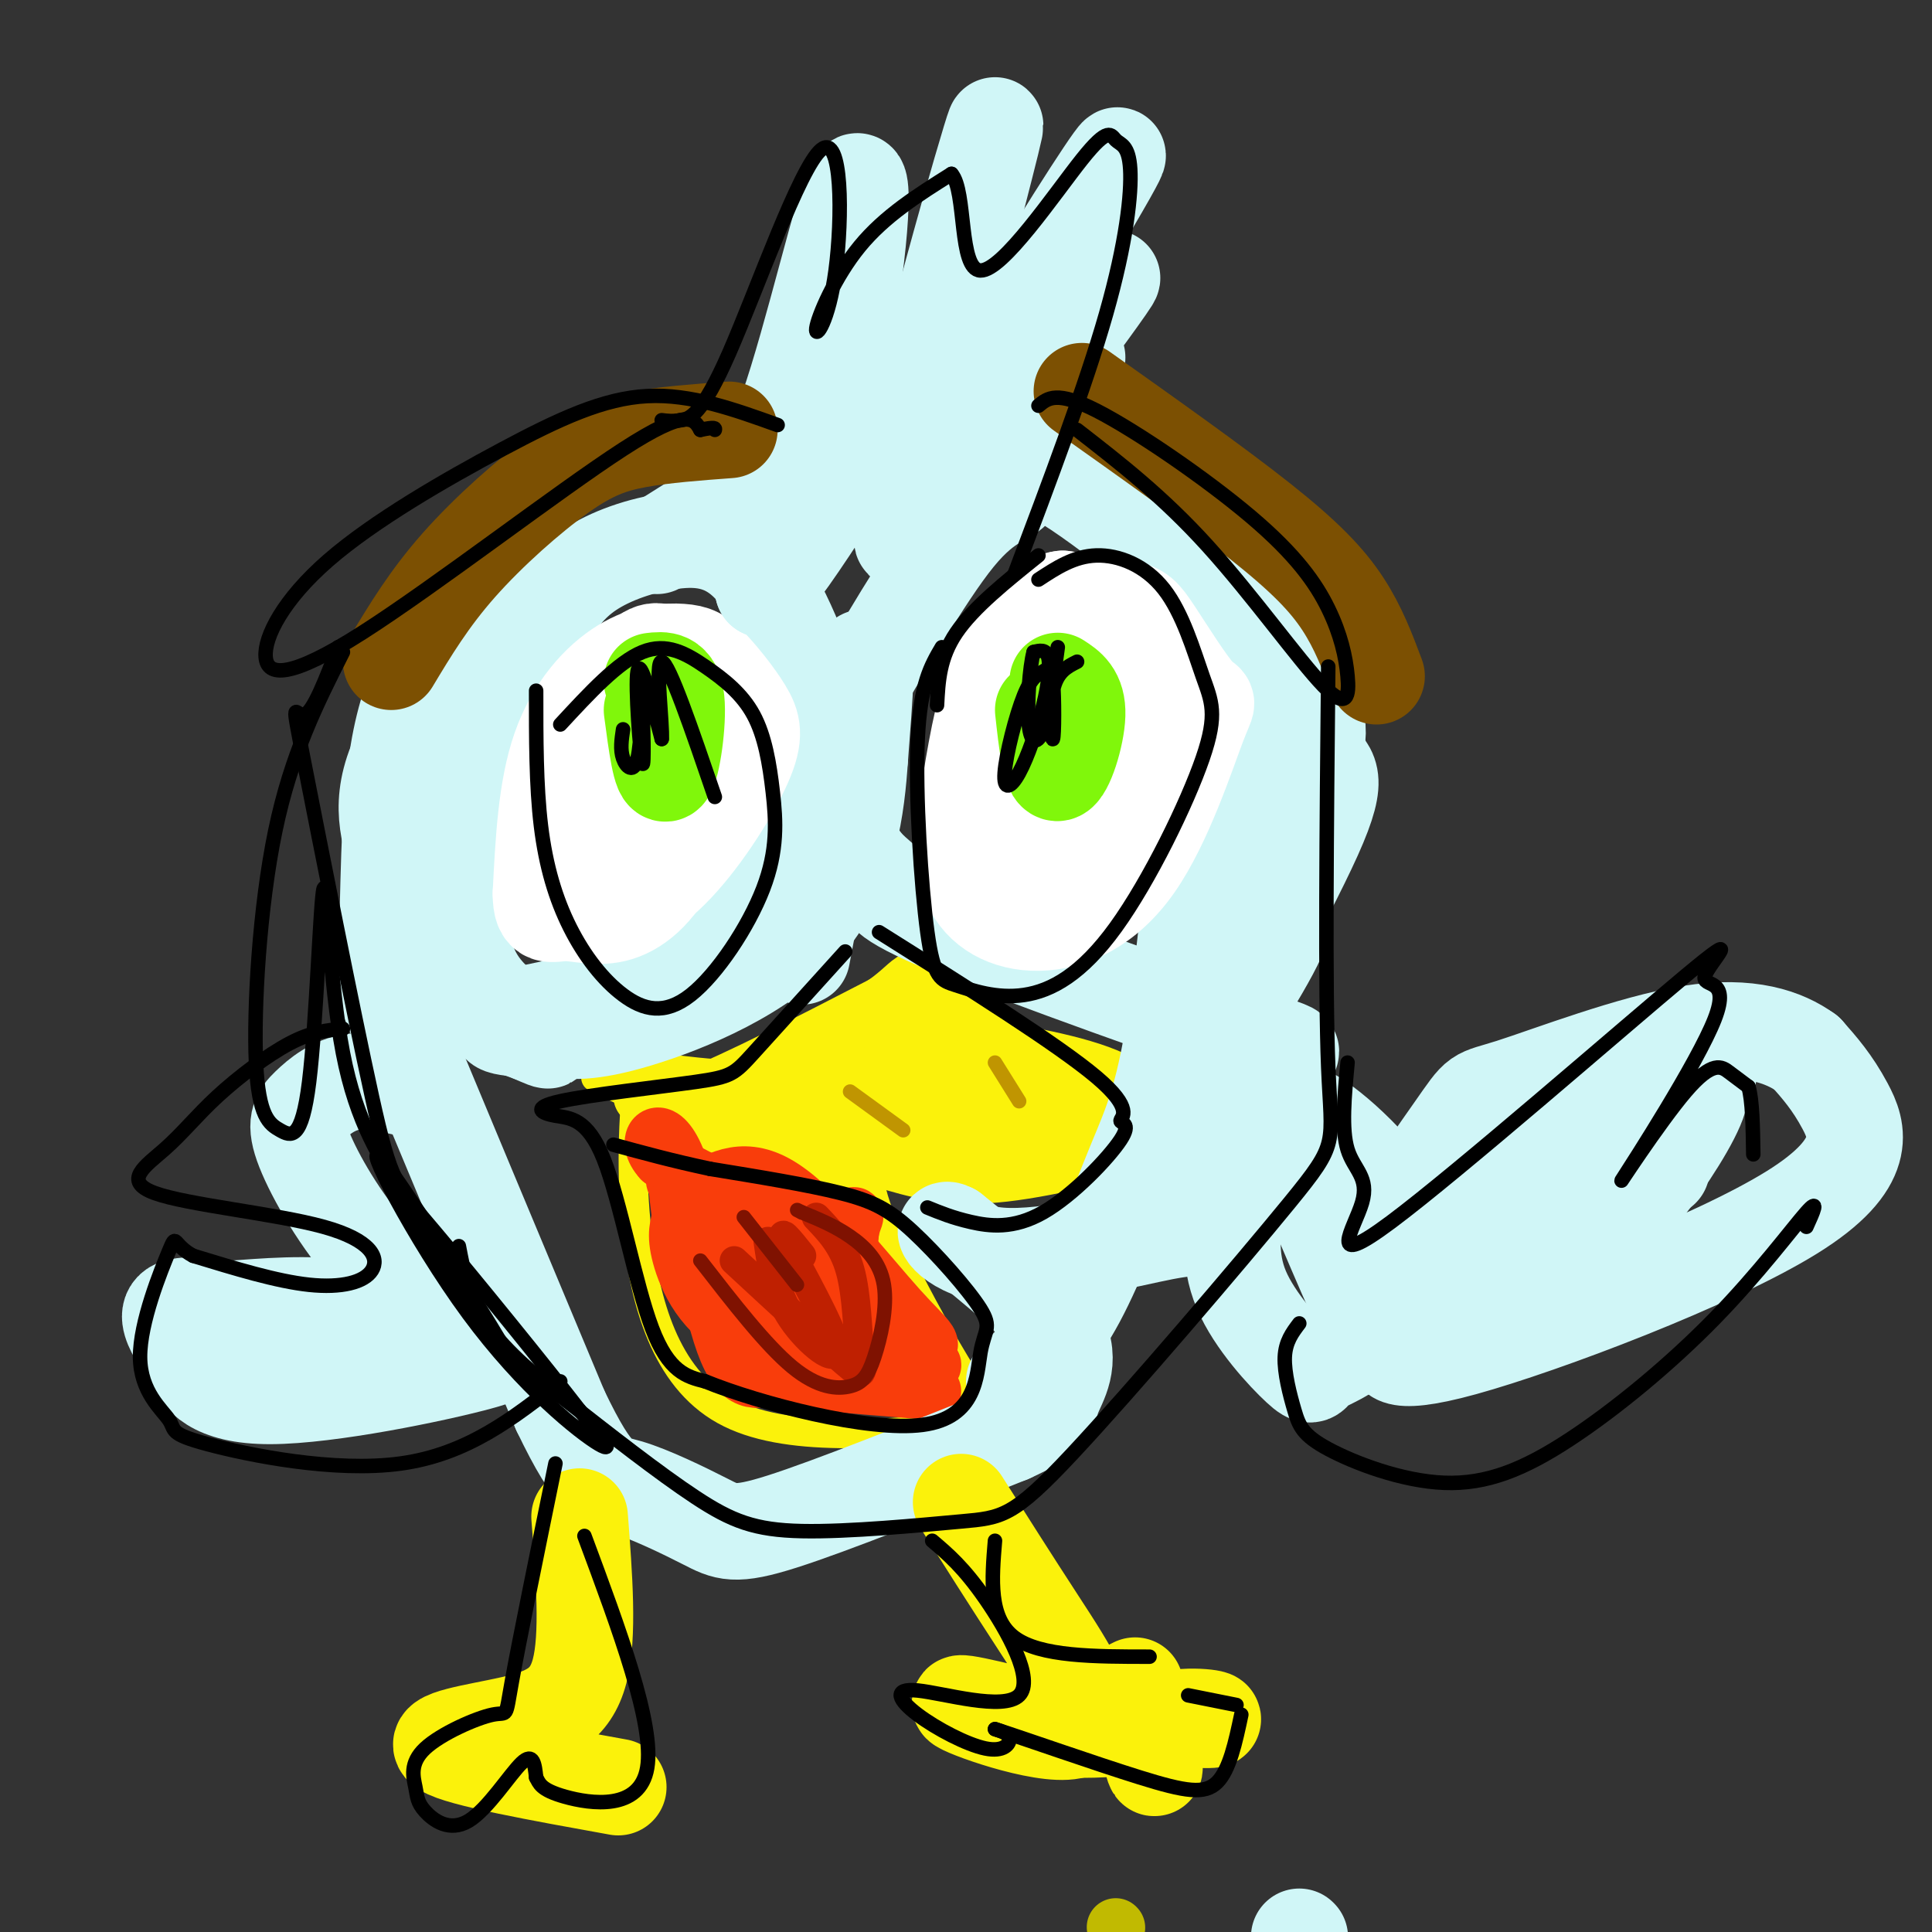
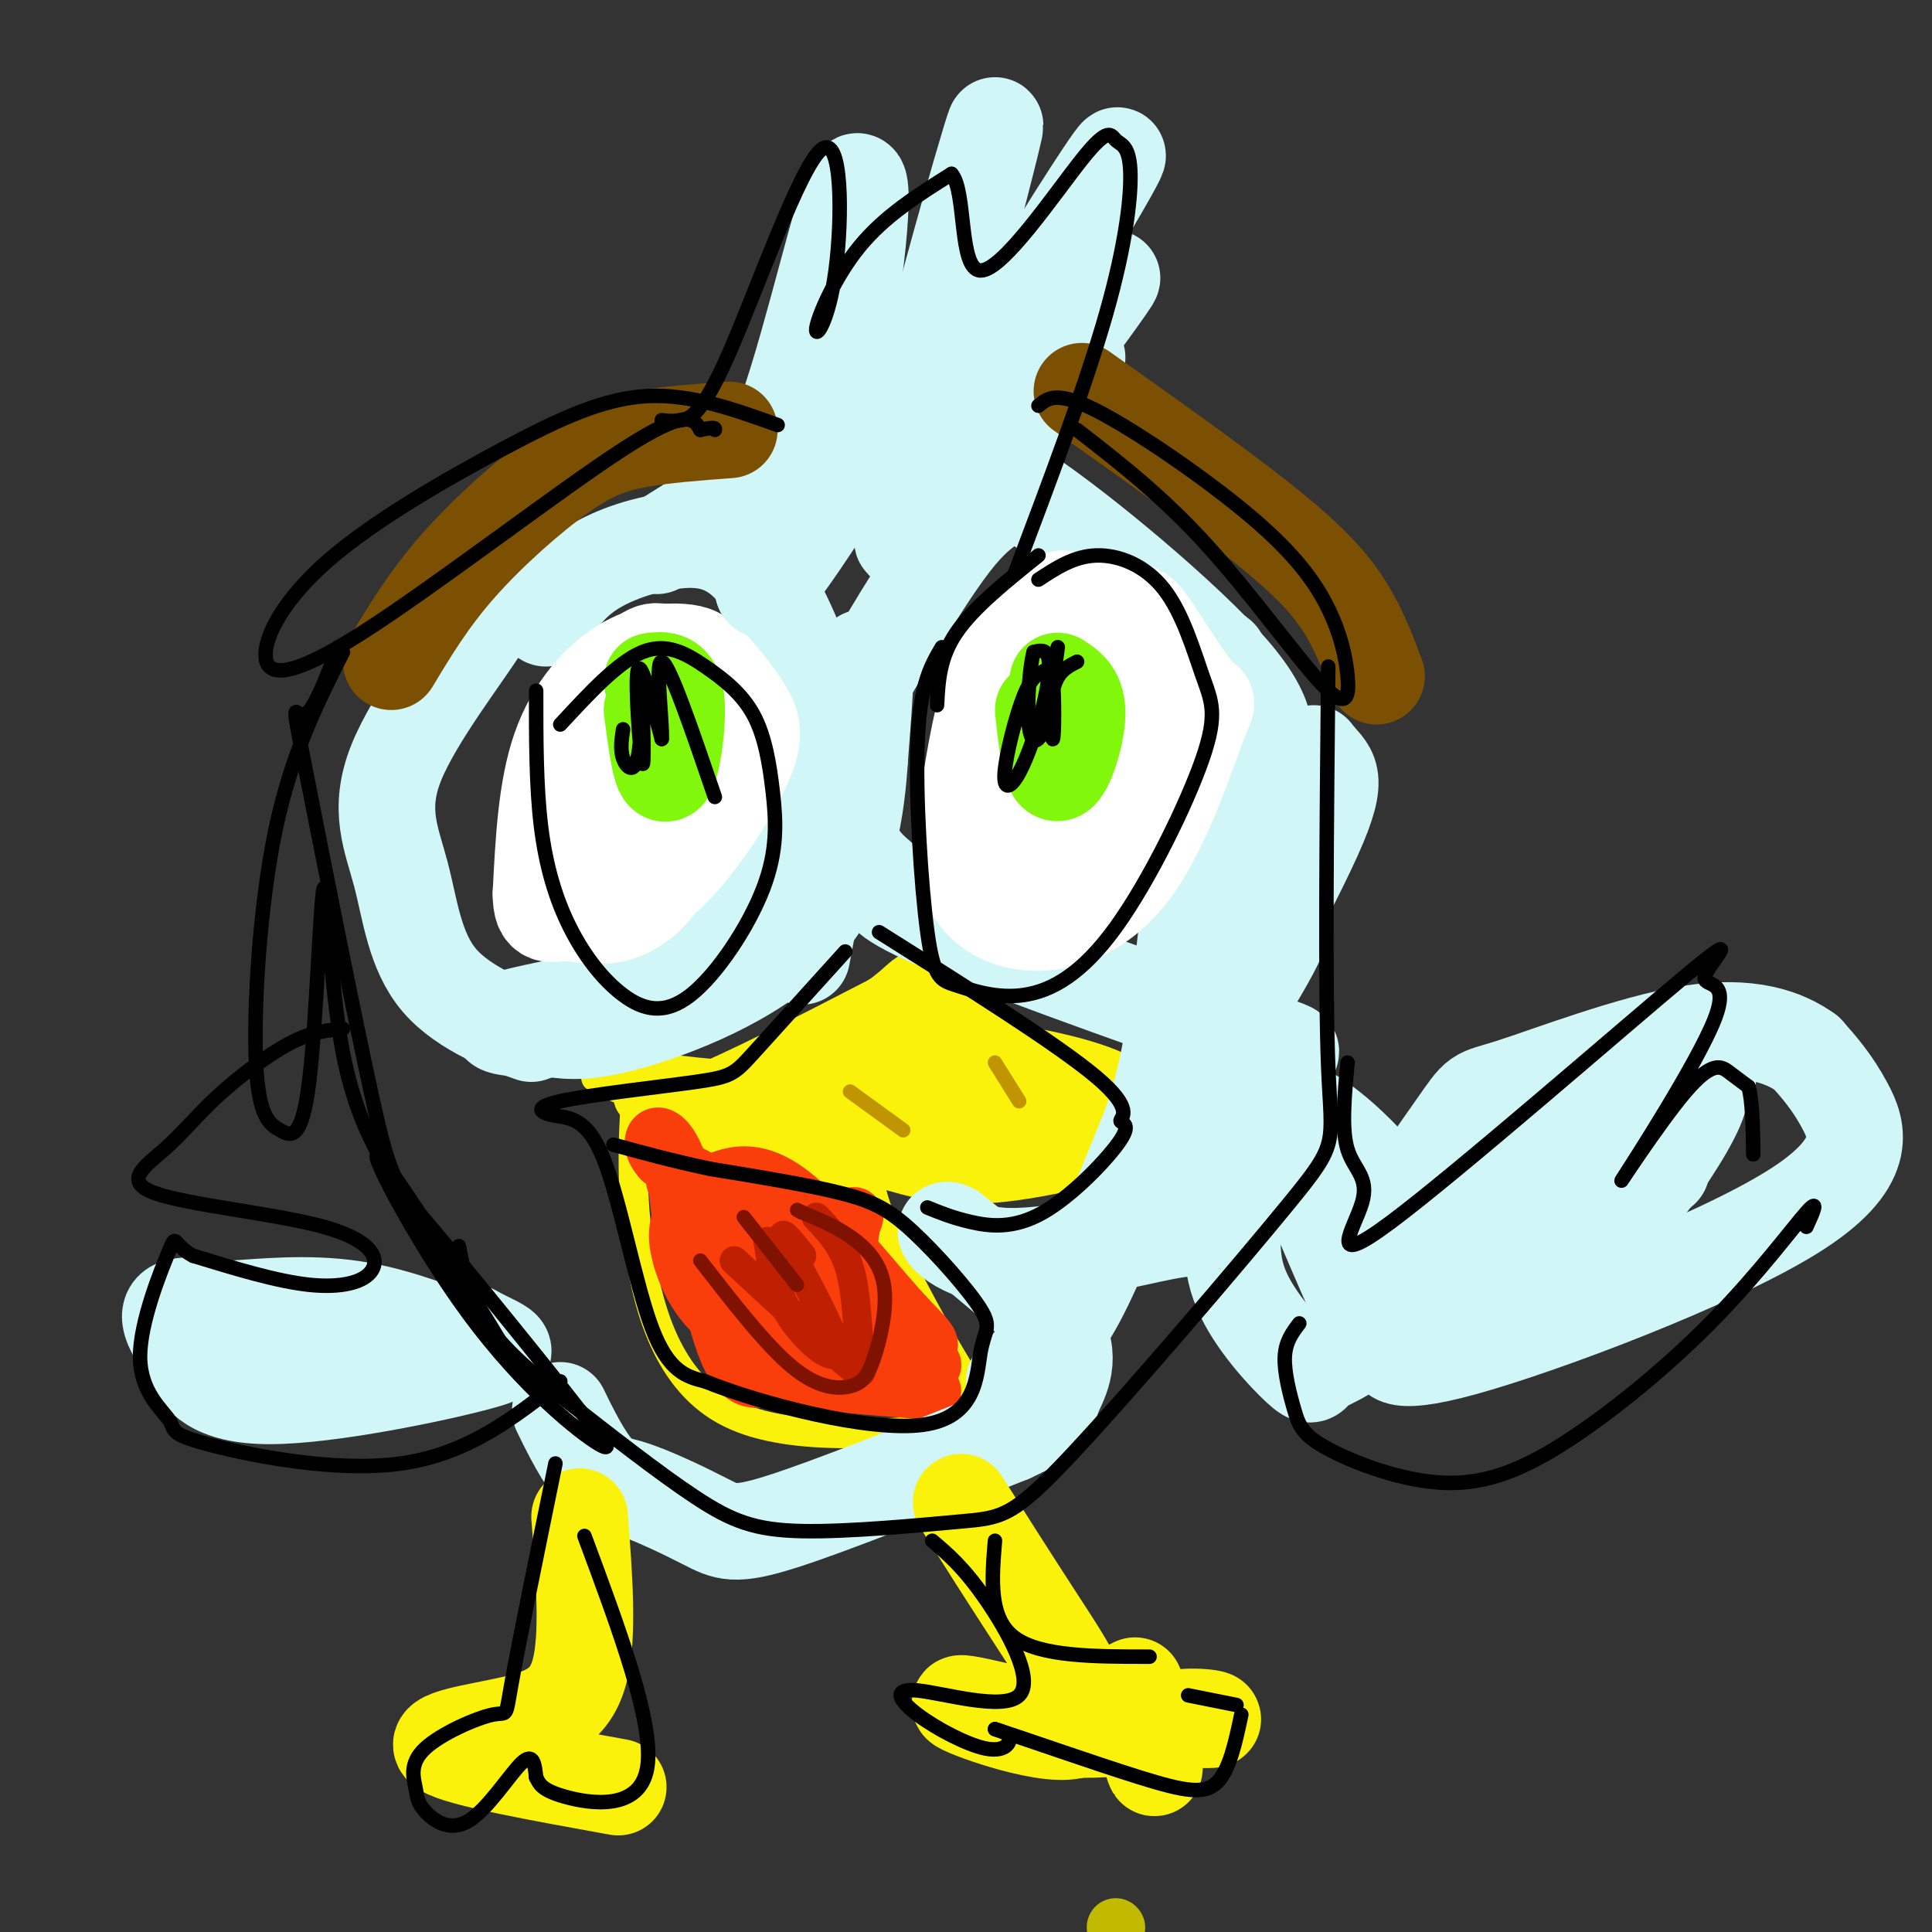
<svg xmlns="http://www.w3.org/2000/svg" viewBox="0 0 400 400" version="1.1">
  <rect x="0" y="0" width="400" height="400" fill="#333333" stroke="none" />
  <g fill="none" stroke="#FBF20B" stroke-width="6" stroke-linecap="round" stroke-linejoin="round">
    <path d="M186,203c-0.199,2.444 -0.398,4.889 0,7c0.398,2.111 1.394,3.889 9,10c7.606,6.111 21.823,16.554 29,21c7.177,4.446 7.313,2.893 10,2c2.687,-0.893 7.927,-1.126 0,-6c-7.927,-4.874 -29.019,-14.389 -38,-20c-8.981,-5.611 -5.852,-7.317 -4,-8c1.852,-0.683 2.426,-0.341 3,0" />
    <path d="M195,209c5.311,4.933 17.089,17.267 25,23c7.911,5.733 11.956,4.867 16,4" />
    <path d="M227,242c-14.911,2.143 -29.821,4.286 -50,0c-20.179,-4.286 -45.625,-15.000 -52,-18c-6.375,-3.000 6.321,1.714 17,2c10.679,0.286 19.339,-3.857 28,-8" />
    <path d="M170,218c11.885,-3.805 27.596,-9.318 22,-5c-5.596,4.318 -32.500,18.467 -34,19c-1.500,0.533 22.404,-12.549 32,-17c9.596,-4.451 4.885,-0.272 1,5c-3.885,5.272 -6.942,11.636 -10,18" />
    <path d="M181,238c-0.279,0.807 4.025,-6.176 8,-7c3.975,-0.824 7.622,4.511 17,7c9.378,2.489 24.486,2.132 16,0c-8.486,-2.132 -40.568,-6.038 -52,-7c-11.432,-0.962 -2.216,1.019 7,3" />
    <path d="M177,234c3.844,1.267 9.956,2.933 16,3c6.044,0.067 12.022,-1.467 18,-3" />
    <path d="M132,221c-0.800,10.844 -1.600,21.689 0,35c1.600,13.311 5.600,29.089 18,36c12.400,6.911 33.200,4.956 54,3" />
    <path d="M204,295c10.463,3.003 9.619,9.011 3,1c-6.619,-8.011 -19.013,-30.041 -24,-42c-4.987,-11.959 -2.568,-13.845 -1,-15c1.568,-1.155 2.284,-1.577 3,-2" />
    <path d="M185,237c-3.917,0.560 -15.208,2.958 -27,2c-11.792,-0.958 -24.083,-5.274 -16,-6c8.083,-0.726 36.542,2.137 65,5" />
  </g>
  <g fill="none" stroke="#FBF20B" stroke-width="12" stroke-linecap="round" stroke-linejoin="round">
    <path d="M211,228c-8.419,-2.962 -16.839,-5.923 -21,-7c-4.161,-1.077 -4.064,-0.268 -2,2c2.064,2.268 6.094,5.995 11,7c4.906,1.005 10.687,-0.713 5,-2c-5.687,-1.287 -22.844,-2.144 -40,-3" />
    <path d="M164,225c-6.833,-0.167 -3.917,0.917 -1,2" />
    <path d="M192,208c-7.833,6.667 -15.667,13.333 -25,16c-9.333,2.667 -20.167,1.333 -31,0" />
    <path d="M133,227c1.333,1.583 2.667,3.167 11,0c8.333,-3.167 23.667,-11.083 39,-19" />
    <path d="M183,208c7.226,-4.976 5.792,-7.917 13,-2c7.208,5.917 23.060,20.690 31,27c7.940,6.310 7.970,4.155 8,2" />
    <path d="M235,235c2.000,0.333 3.000,0.167 4,0" />
    <path d="M228,238c-20.333,1.417 -40.667,2.833 -53,2c-12.333,-0.833 -16.667,-3.917 -21,-7" />
    <path d="M204,217c11.378,2.044 22.756,4.089 29,8c6.244,3.911 7.356,9.689 7,12c-0.356,2.311 -2.178,1.156 -4,0" />
    <path d="M236,237c-6.267,1.467 -19.933,5.133 -30,6c-10.067,0.867 -16.533,-1.067 -23,-3" />
  </g>
  <g fill="none" stroke="#C1BA01" stroke-width="12" stroke-linecap="round" stroke-linejoin="round">
    <path d="M231,399c0.000,0.000 0.100,0.100 0.1,0.1" />
  </g>
  <g fill="none" stroke="#F93D0B" stroke-width="3" stroke-linecap="round" stroke-linejoin="round">
    <path d="M171,258c2.542,2.625 5.083,5.250 6,9c0.917,3.750 0.208,8.625 0,13c-0.208,4.375 0.083,8.250 -4,6c-4.083,-2.250 -12.542,-10.625 -21,-19" />
    <path d="M152,267c-3.845,-3.214 -2.958,-1.750 -2,-2c0.958,-0.250 1.988,-2.214 6,-4c4.012,-1.786 11.006,-3.393 18,-5" />
    <path d="M165,255c0.000,0.000 7.000,22.000 7,22" />
  </g>
  <g fill="none" stroke="#F93D0B" stroke-width="12" stroke-linecap="round" stroke-linejoin="round">
    <path d="M166,282c-2.458,-0.536 -4.917,-1.071 -8,-3c-3.083,-1.929 -6.792,-5.250 -10,-12c-3.208,-6.750 -5.917,-16.929 -7,-20c-1.083,-3.071 -0.542,0.964 0,5" />
    <path d="M141,252c-0.357,1.667 -1.250,3.333 0,8c1.250,4.667 4.643,12.333 13,16c8.357,3.667 21.679,3.333 35,3" />
    <path d="M189,279c5.952,0.155 3.333,-0.958 -3,-8c-6.333,-7.042 -16.381,-20.012 -24,-25c-7.619,-4.988 -12.810,-1.994 -18,1" />
    <path d="M144,247c-3.630,2.450 -3.705,8.076 0,14c3.705,5.924 11.189,12.144 16,16c4.811,3.856 6.949,5.346 13,6c6.051,0.654 16.015,0.473 19,0c2.985,-0.473 -1.007,-1.236 -5,-2" />
    <path d="M187,281c-9.691,-7.670 -31.417,-25.845 -41,-33c-9.583,-7.155 -7.022,-3.289 0,4c7.022,7.289 18.506,18.001 24,22c5.494,3.999 4.998,1.285 5,-3c0.002,-4.285 0.501,-10.143 1,-16" />
    <path d="M176,255c0.619,-3.298 1.667,-3.542 0,-3c-1.667,0.542 -6.048,1.869 -13,0c-6.952,-1.869 -16.476,-6.935 -26,-12" />
    <path d="M137,240c-3.818,-4.051 -0.364,-8.179 3,0c3.364,8.179 6.636,28.663 10,38c3.364,9.337 6.818,7.525 10,7c3.182,-0.525 6.091,0.238 9,1" />
    <path d="M169,286c5.500,0.500 14.750,1.250 24,2" />
  </g>
  <g fill="none" stroke="#BF2001" stroke-width="6" stroke-linecap="round" stroke-linejoin="round">
    <path d="M169,252c2.780,2.911 5.560,5.821 7,11c1.440,5.179 1.542,12.625 2,17c0.458,4.375 1.274,5.679 -3,2c-4.274,-3.679 -13.637,-12.339 -23,-21" />
    <path d="M166,260c-2.637,-3.304 -5.274,-6.607 -3,-2c2.274,4.607 9.458,17.125 10,21c0.542,3.875 -5.560,-0.893 -9,-6c-3.440,-5.107 -4.220,-10.554 -5,-16" />
  </g>
  <g fill="none" stroke="#7F1201" stroke-width="3" stroke-linecap="round" stroke-linejoin="round">
    <path d="M145,261c6.796,8.766 13.592,17.532 19,22c5.408,4.468 9.427,4.639 12,4c2.573,-0.639 3.700,-2.089 5,-6c1.300,-3.911 2.773,-10.284 2,-15c-0.773,-4.716 -3.792,-7.776 -7,-10c-3.208,-2.224 -6.604,-3.612 -10,-5" />
    <path d="M166,251c-1.667,-0.833 -0.833,-0.417 0,0" />
    <path d="M154,252c0.000,0.000 11.000,14.000 11,14" />
  </g>
  <g fill="none" stroke="#C09501" stroke-width="3" stroke-linecap="round" stroke-linejoin="round">
    <path d="M206,220c0.000,0.000 5.000,8.000 5,8" />
    <path d="M176,226c0.000,0.000 11.000,8.000 11,8" />
  </g>
  <g fill="none" stroke="#D0F6F7" stroke-width="20" stroke-linecap="round" stroke-linejoin="round">
    <path d="M166,198c5.000,-26.583 10.000,-53.167 12,-60c2.000,-6.833 1.000,6.083 0,19" />
    <path d="M178,157c-0.619,9.464 -2.167,23.625 -11,34c-8.833,10.375 -24.952,16.964 -35,20c-10.048,3.036 -14.024,2.518 -18,2" />
    <path d="M114,213c-6.561,0.185 -13.965,-0.352 -9,-2c4.965,-1.648 22.298,-4.405 33,-8c10.702,-3.595 14.772,-8.027 19,-14c4.228,-5.973 8.614,-13.486 13,-21" />
    <path d="M170,168c2.573,-5.862 2.504,-10.018 0,-19c-2.504,-8.982 -7.444,-22.789 -13,-30c-5.556,-7.211 -11.726,-7.826 -18,-7c-6.274,0.826 -12.650,3.093 -17,6c-4.350,2.907 -6.675,6.453 -9,10" />
-     <path d="M113,128c-4.112,4.946 -9.893,12.311 -13,21c-3.107,8.689 -3.540,18.701 -4,27c-0.460,8.299 -0.948,14.884 0,20c0.948,5.116 3.332,8.762 7,12c3.668,3.238 8.619,6.068 10,7c1.381,0.932 -0.810,-0.034 -3,-1" />
    <path d="M110,214c-4.379,-1.562 -13.825,-4.968 -19,-11c-5.175,-6.032 -6.078,-14.689 -8,-22c-1.922,-7.311 -4.864,-13.276 -1,-23c3.864,-9.724 14.532,-23.207 18,-29c3.468,-5.793 -0.266,-3.897 -4,-2" />
-     <path d="M96,127c-3.439,2.992 -10.035,11.472 -13,26c-2.965,14.528 -2.298,35.104 -3,43c-0.702,7.896 -2.772,3.113 3,17c5.772,13.887 19.386,46.443 33,79" />
    <path d="M116,292c7.411,15.478 9.440,14.675 14,16c4.560,1.325 11.651,4.780 16,7c4.349,2.220 5.957,3.206 16,0c10.043,-3.206 28.522,-10.603 47,-18" />
    <path d="M209,297c8.988,-4.071 7.958,-5.250 9,-8c1.042,-2.750 4.155,-7.071 1,-13c-3.155,-5.929 -12.577,-13.464 -22,-21" />
    <path d="M197,255c-3.126,-1.801 0.059,4.198 10,5c9.941,0.802 26.638,-3.592 34,-5c7.362,-1.408 5.389,0.169 7,-5c1.611,-5.169 6.805,-17.085 12,-29" />
    <path d="M260,221c5.473,-4.583 13.155,-1.540 0,-6c-13.155,-4.460 -47.147,-16.425 -63,-23c-15.853,-6.575 -13.568,-7.762 -14,-9c-0.432,-1.238 -3.580,-2.528 -6,-7c-2.420,-4.472 -4.113,-12.127 -5,-17c-0.887,-4.873 -0.968,-6.964 0,-9c0.968,-2.036 2.984,-4.018 5,-6" />
-     <path d="M177,144c4.803,-7.949 14.312,-24.821 21,-33c6.688,-8.179 10.556,-7.667 12,-10c1.444,-2.333 0.466,-7.513 11,-1c10.534,6.513 32.581,24.718 43,36c10.419,11.282 9.209,15.641 8,20" />
+     <path d="M177,144c4.803,-7.949 14.312,-24.821 21,-33c6.688,-8.179 10.556,-7.667 12,-10c10.534,6.513 32.581,24.718 43,36c10.419,11.282 9.209,15.641 8,20" />
    <path d="M272,156c2.853,3.911 5.987,3.687 0,17c-5.987,13.313 -21.093,40.161 -23,45c-1.907,4.839 9.386,-12.332 14,-21c4.614,-8.668 2.550,-8.834 2,-13c-0.550,-4.166 0.414,-12.333 -1,-19c-1.414,-6.667 -5.207,-11.833 -9,-17" />
    <path d="M255,148c-1.979,-7.774 -2.428,-18.707 -4,-7c-1.572,11.707 -4.267,46.056 -7,66c-2.733,19.944 -5.505,25.485 -9,34c-3.495,8.515 -7.713,20.004 -12,28c-4.287,7.996 -8.644,12.498 -13,17" />
    <path d="M261,235c1.861,-0.707 3.722,-1.414 8,7c4.278,8.414 10.972,25.948 15,33c4.028,7.052 5.389,3.622 5,4c-0.389,0.378 -2.527,4.565 14,0c16.527,-4.565 51.719,-17.883 68,-28c16.281,-10.117 13.652,-17.033 11,-22c-2.652,-4.967 -5.326,-7.983 -8,-11" />
    <path d="M374,218c-4.522,-3.270 -11.828,-5.945 -24,-4c-12.172,1.945 -29.212,8.510 -37,11c-7.788,2.490 -6.325,0.905 -12,9c-5.675,8.095 -18.490,25.872 -10,24c8.490,-1.872 38.283,-23.392 52,-32c13.717,-8.608 11.359,-4.304 9,0" />
    <path d="M352,226c-0.136,3.167 -4.974,11.086 -10,18c-5.026,6.914 -10.238,12.823 -19,19c-8.762,6.177 -21.075,12.622 -26,14c-4.925,1.378 -2.463,-2.311 0,-6" />
    <path d="M344,242c-10.115,7.809 -20.230,15.617 -26,21c-5.770,5.383 -7.196,8.340 -13,3c-5.804,-5.340 -15.986,-18.976 -24,-27c-8.014,-8.024 -13.861,-10.435 -12,-8c1.861,2.435 11.431,9.718 21,17" />
    <path d="M290,248c5.735,3.902 9.574,5.158 8,10c-1.574,4.842 -8.560,13.270 -14,18c-5.440,4.730 -9.334,5.763 -11,7c-1.666,1.237 -1.102,2.679 -4,0c-2.898,-2.679 -9.256,-9.480 -12,-16c-2.744,-6.520 -1.872,-12.760 -1,-19" />
-     <path d="M87,226c-5.006,-1.289 -10.013,-2.577 -14,-2c-3.987,0.577 -6.955,3.021 -9,5c-2.045,1.979 -3.166,3.494 -1,9c2.166,5.506 7.619,15.002 14,22c6.381,6.998 13.691,11.499 21,16" />
    <path d="M98,276c5.834,3.310 9.918,3.587 1,6c-8.918,2.413 -30.840,6.964 -43,7c-12.160,0.036 -14.558,-4.444 -16,-7c-1.442,-2.556 -1.927,-3.188 -3,-5c-1.073,-1.812 -2.735,-4.803 -1,-6c1.735,-1.197 6.868,-0.598 12,0" />
    <path d="M48,271c6.178,-0.400 15.622,-1.400 25,0c9.378,1.400 18.689,5.200 28,9" />
-     <path d="M269,401c0.000,0.000 0.100,0.100 0.1,0.1" />
  </g>
  <g fill="none" stroke="#FFFFFF" stroke-width="20" stroke-linecap="round" stroke-linejoin="round">
    <path d="M217,130c-3.625,1.226 -7.249,2.452 -10,8c-2.751,5.548 -4.628,15.420 -6,24c-1.372,8.580 -2.237,15.870 0,21c2.237,5.130 7.578,8.101 14,8c6.422,-0.101 13.926,-3.273 20,-12c6.074,-8.727 10.719,-23.010 13,-29c2.281,-5.990 2.199,-3.688 0,-6c-2.199,-2.312 -6.515,-9.238 -9,-13c-2.485,-3.762 -3.139,-4.361 -6,-5c-2.861,-0.639 -7.931,-1.320 -13,-2" />
    <path d="M220,124c-3.650,0.445 -6.277,2.557 -9,14c-2.723,11.443 -5.544,32.219 -4,41c1.544,8.781 7.454,5.569 11,4c3.546,-1.569 4.729,-1.494 8,-7c3.271,-5.506 8.630,-16.593 10,-24c1.370,-7.407 -1.248,-11.134 -3,-13c-1.752,-1.866 -2.637,-1.870 -5,-1c-2.363,0.870 -6.205,2.614 -10,6c-3.795,3.386 -7.543,8.413 -10,15c-2.457,6.587 -3.623,14.735 -2,19c1.623,4.265 6.035,4.647 11,0c4.965,-4.647 10.482,-14.324 16,-24" />
    <path d="M233,154c2.667,-4.000 1.333,-2.000 0,0" />
    <path d="M133,143c-3.596,16.257 -7.193,32.515 -6,39c1.193,6.485 7.175,3.198 13,-3c5.825,-6.198 11.493,-15.306 14,-21c2.507,-5.694 1.853,-7.972 0,-11c-1.853,-3.028 -4.905,-6.806 -7,-9c-2.095,-2.194 -3.232,-2.805 -6,-3c-2.768,-0.195 -7.168,0.024 -12,3c-4.832,2.976 -10.095,8.707 -13,17c-2.905,8.293 -3.453,19.146 -4,30" />
    <path d="M112,185c0.016,5.438 2.056,4.032 5,4c2.944,-0.032 6.791,1.308 11,0c4.209,-1.308 8.780,-5.266 12,-13c3.220,-7.734 5.088,-19.245 5,-26c-0.088,-6.755 -2.131,-8.755 -4,-11c-1.869,-2.245 -3.563,-4.736 -6,-4c-2.437,0.736 -5.618,4.698 -8,10c-2.382,5.302 -3.966,11.943 -3,18c0.966,6.057 4.483,11.528 8,17" />
  </g>
  <g fill="none" stroke="#D0F6F7" stroke-width="20" stroke-linecap="round" stroke-linejoin="round">
    <path d="M136,113c4.332,-2.742 8.663,-5.483 13,-8c4.337,-2.517 8.678,-4.809 14,-20c5.322,-15.191 11.625,-43.282 14,-47c2.375,-3.718 0.821,16.938 -3,35c-3.821,18.062 -9.911,33.531 -16,49" />
    <path d="M158,122c4.223,-2.598 22.781,-33.594 31,-46c8.219,-12.406 6.100,-6.222 9,-18c2.900,-11.778 10.819,-41.517 7,-29c-3.819,12.517 -19.377,67.291 -19,78c0.377,10.709 16.688,-22.645 33,-56" />
    <path d="M219,51c9.924,-16.038 18.234,-28.135 7,-9c-11.234,19.135 -42.011,69.500 -39,70c3.011,0.500 39.811,-48.865 43,-54c3.189,-5.135 -27.232,33.962 -34,44c-6.768,10.038 10.116,-8.981 27,-28" />
  </g>
  <g fill="none" stroke="#80F70B" stroke-width="20" stroke-linecap="round" stroke-linejoin="round">
    <path d="M216,147c0.733,6.667 1.467,13.333 3,13c1.533,-0.333 3.867,-7.667 4,-12c0.133,-4.333 -1.933,-5.667 -4,-7" />
    <path d="M135,147c0.933,7.067 1.867,14.133 3,13c1.133,-1.133 2.467,-10.467 2,-15c-0.467,-4.533 -2.733,-4.267 -5,-4" />
  </g>
  <g fill="none" stroke="#7C5002" stroke-width="20" stroke-linecap="round" stroke-linejoin="round">
    <path d="M224,81c13.889,9.844 27.778,19.689 37,27c9.222,7.311 13.778,12.089 17,17c3.222,4.911 5.111,9.956 7,15" />
    <path d="M151,89c-6.762,0.500 -13.524,1.000 -19,2c-5.476,1.000 -9.667,2.500 -16,7c-6.333,4.500 -14.810,12.000 -21,19c-6.190,7.000 -10.095,13.500 -14,20" />
  </g>
  <g fill="none" stroke="#FBF20B" stroke-width="20" stroke-linecap="round" stroke-linejoin="round">
    <path d="M199,311c5.006,7.899 10.012,15.798 16,25c5.988,9.202 12.958,19.708 8,22c-4.958,2.292 -21.845,-3.631 -24,-5c-2.155,-1.369 10.423,1.815 23,5" />
    <path d="M222,358c6.209,0.432 10.233,-0.986 13,1c2.767,1.986 4.278,7.378 4,7c-0.278,-0.378 -2.344,-6.525 1,-9c3.344,-2.475 12.098,-1.279 11,-1c-1.098,0.279 -12.049,-0.361 -23,-1" />
    <path d="M228,355c-2.667,-1.167 2.167,-3.583 7,-6" />
    <path d="M120,314c0.952,12.381 1.905,24.762 0,32c-1.905,7.238 -6.667,9.333 -14,11c-7.333,1.667 -17.238,2.905 -14,5c3.238,2.095 19.619,5.048 36,8" />
  </g>
  <g fill="none" stroke="#000000" stroke-width="3" stroke-linecap="round" stroke-linejoin="round">
    <path d="M137,87c1.099,0.142 2.197,0.284 4,0c1.803,-0.284 4.310,-0.993 10,-14c5.690,-13.007 14.563,-38.311 19,-42c4.437,-3.689 4.437,14.238 3,25c-1.437,10.762 -4.310,14.359 -4,12c0.310,-2.359 3.803,-10.674 9,-17c5.197,-6.326 12.099,-10.663 19,-15" />
    <path d="M197,36c3.123,3.536 1.431,19.876 6,20c4.569,0.124 15.398,-15.970 21,-23c5.602,-7.030 5.976,-4.998 7,-4c1.024,0.998 2.699,0.961 3,6c0.301,5.039 -0.771,15.154 -5,30c-4.229,14.846 -11.614,34.423 -19,54" />
    <path d="M215,84c1.901,-1.588 3.801,-3.176 12,1c8.199,4.176 22.696,14.115 32,22c9.304,7.885 13.416,13.715 16,19c2.584,5.285 3.641,10.025 4,14c0.359,3.975 0.020,7.186 -5,2c-5.020,-5.186 -14.720,-18.767 -24,-29c-9.280,-10.233 -18.140,-17.116 -27,-24" />
    <path d="M161,88c-8.986,-3.236 -17.973,-6.472 -27,-6c-9.027,0.472 -18.095,4.651 -30,11c-11.905,6.349 -26.646,14.867 -36,23c-9.354,8.133 -13.322,15.881 -13,20c0.322,4.119 4.933,4.609 20,-5c15.067,-9.609 40.591,-29.317 54,-38c13.409,-8.683 14.705,-6.342 16,-4" />
    <path d="M145,89c3.167,-0.667 3.083,-0.333 3,0" />
    <path d="M71,135c-5.355,10.605 -10.711,21.210 -14,37c-3.289,15.790 -4.512,36.764 -4,48c0.512,11.236 2.759,12.735 5,14c2.241,1.265 4.477,2.298 6,-10c1.523,-12.298 2.333,-37.926 3,-40c0.667,-2.074 1.191,19.408 4,34c2.809,14.592 7.905,22.296 13,30" />
    <path d="M84,248c8.806,15.289 24.321,38.511 22,34c-2.321,-4.511 -22.478,-36.756 -27,-42c-4.522,-5.244 6.590,16.511 18,32c11.410,15.489 23.117,24.711 27,27c3.883,2.289 -0.059,-2.356 -4,-7" />
    <path d="M120,292c-6.846,-8.854 -21.962,-27.488 -30,-37c-8.038,-9.512 -9.000,-9.900 -13,-28c-4.000,-18.100 -11.038,-53.912 -14,-69c-2.962,-15.088 -1.846,-9.454 0,-10c1.846,-0.546 4.423,-7.273 7,-14" />
    <path d="M71,213c-3.199,0.293 -6.398,0.587 -11,3c-4.602,2.413 -10.608,6.946 -15,11c-4.392,4.054 -7.169,7.630 -11,11c-3.831,3.370 -8.717,6.533 -2,9c6.717,2.467 25.038,4.239 35,7c9.962,2.761 11.567,6.513 10,9c-1.567,2.487 -6.305,3.711 -13,3c-6.695,-0.711 -15.348,-3.355 -24,-6" />
    <path d="M40,260c-4.380,-2.292 -3.331,-5.021 -5,-1c-1.669,4.021 -6.058,14.793 -6,22c0.058,7.207 4.562,10.849 6,13c1.438,2.151 -0.190,2.810 8,5c8.190,2.190 26.197,5.911 40,4c13.803,-1.911 23.401,-9.456 33,-17" />
    <path d="M279,220c-0.650,6.899 -1.299,13.797 0,18c1.299,4.203 4.547,5.710 3,11c-1.547,5.290 -7.888,14.364 6,4c13.888,-10.364 48.005,-40.167 61,-51c12.995,-10.833 4.867,-2.698 4,0c-0.867,2.698 5.527,-0.042 2,9c-3.527,9.042 -16.976,29.867 -19,33c-2.024,3.133 7.378,-11.426 13,-18c5.622,-6.574 7.463,-5.164 9,-4c1.537,1.164 2.768,2.082 4,3" />
    <path d="M362,225c0.833,2.833 0.917,8.417 1,14" />
    <path d="M374,254c1.404,-3.086 2.808,-6.172 0,-3c-2.808,3.172 -9.829,12.602 -19,22c-9.171,9.398 -20.491,18.763 -30,25c-9.509,6.237 -17.205,9.345 -26,9c-8.795,-0.345 -18.687,-4.144 -24,-7c-5.313,-2.856 -6.046,-4.769 -7,-8c-0.954,-3.231 -2.130,-7.780 -2,-11c0.130,-3.220 1.565,-5.110 3,-7" />
    <path d="M275,138c-0.335,33.379 -0.670,66.758 0,83c0.670,16.242 2.345,15.347 -8,28c-10.345,12.653 -32.708,38.855 -45,52c-12.292,13.145 -14.511,13.235 -23,14c-8.489,0.765 -23.247,2.206 -33,2c-9.753,-0.206 -14.501,-2.059 -22,-7c-7.499,-4.941 -17.750,-12.971 -28,-21" />
    <path d="M116,289c-7.689,-6.156 -12.911,-11.044 -16,-16c-3.089,-4.956 -4.044,-9.978 -5,-15" />
    <path d="M175,197c-7.496,8.294 -14.991,16.588 -19,21c-4.009,4.412 -4.531,4.942 -12,6c-7.469,1.058 -21.885,2.643 -28,4c-6.115,1.357 -3.928,2.488 -1,3c2.928,0.512 6.596,0.407 10,9c3.404,8.593 6.544,25.884 10,35c3.456,9.116 7.228,10.058 11,11" />
    <path d="M146,286c11.216,4.566 33.755,10.480 45,9c11.245,-1.480 11.195,-10.355 12,-15c0.805,-4.645 2.463,-5.059 0,-9c-2.463,-3.941 -9.048,-11.407 -14,-16c-4.952,-4.593 -8.272,-6.312 -15,-8c-6.728,-1.688 -16.864,-3.344 -27,-5" />
    <path d="M147,242c-7.833,-1.667 -13.917,-3.333 -20,-5" />
    <path d="M182,193c18.555,11.665 37.109,23.331 45,30c7.891,6.669 5.117,8.342 5,9c-0.117,0.658 2.422,0.300 0,4c-2.422,3.700 -9.806,11.458 -16,15c-6.194,3.542 -11.198,2.869 -15,2c-3.802,-0.869 -6.401,-1.935 -9,-3" />
    <path d="M195,134c-2.240,3.806 -4.481,7.612 -5,19c-0.519,11.388 0.683,30.359 2,40c1.317,9.641 2.749,9.953 6,11c3.251,1.047 8.320,2.831 14,2c5.680,-0.831 11.970,-4.276 19,-14c7.030,-9.724 14.801,-25.727 18,-35c3.199,-9.273 1.827,-11.815 0,-17c-1.827,-5.185 -4.107,-13.011 -8,-18c-3.893,-4.989 -9.398,-7.140 -14,-7c-4.602,0.140 -8.301,2.570 -12,5" />
    <path d="M111,143c-0.006,9.842 -0.011,19.685 1,28c1.011,8.315 3.040,15.103 6,21c2.960,5.897 6.852,10.902 11,14c4.148,3.098 8.551,4.288 14,0c5.449,-4.288 11.943,-14.053 15,-22c3.057,-7.947 2.675,-14.074 2,-20c-0.675,-5.926 -1.645,-11.650 -4,-16c-2.355,-4.350 -6.096,-7.325 -10,-10c-3.904,-2.675 -7.973,-5.050 -13,-3c-5.027,2.050 -11.014,8.525 -17,15" />
    <path d="M129,151c-0.314,2.097 -0.627,4.193 0,6c0.627,1.807 2.196,3.324 3,0c0.804,-3.324 0.844,-11.489 1,-10c0.156,1.489 0.426,12.632 0,11c-0.426,-1.632 -1.550,-16.038 -1,-19c0.550,-2.962 2.775,5.519 5,14" />
    <path d="M137,153c0.289,-2.622 -1.489,-16.178 0,-16c1.489,0.178 6.244,14.089 11,28" />
    <path d="M223,137c-2.103,1.058 -4.206,2.115 -5,6c-0.794,3.885 -0.278,10.597 0,10c0.278,-0.597 0.320,-8.503 0,-12c-0.320,-3.497 -1.000,-2.584 -2,-2c-1.000,0.584 -2.318,0.839 -4,5c-1.682,4.161 -3.727,12.228 -4,16c-0.273,3.772 1.226,3.248 3,0c1.774,-3.248 3.824,-9.221 5,-14c1.176,-4.779 1.479,-8.366 1,-10c-0.479,-1.634 -1.739,-1.317 -3,-1" />
    <path d="M214,135c-0.833,2.976 -1.417,10.917 -1,15c0.417,4.083 1.833,4.310 3,1c1.167,-3.310 2.083,-10.155 3,-17" />
    <path d="M215,115c-6.750,5.417 -13.500,10.833 -17,16c-3.500,5.167 -3.750,10.083 -4,15" />
    <path d="M193,319c3.246,2.752 6.493,5.504 11,12c4.507,6.496 10.275,16.736 7,20c-3.275,3.264 -15.593,-0.449 -21,-1c-5.407,-0.551 -3.903,2.058 0,5c3.903,2.942 10.205,6.215 14,7c3.795,0.785 5.084,-0.919 5,-2c-0.084,-1.081 -1.542,-1.541 -3,-2" />
    <path d="M206,358c5.429,1.726 20.500,7.042 30,10c9.500,2.958 13.429,3.560 16,1c2.571,-2.560 3.786,-8.280 5,-14" />
    <path d="M256,353c0.000,0.000 -10.000,-2.000 -10,-2" />
    <path d="M238,343c-11.333,0.000 -22.667,0.000 -28,-4c-5.333,-4.000 -4.667,-12.000 -4,-20" />
    <path d="M115,303c-3.759,18.382 -7.517,36.763 -9,45c-1.483,8.237 -0.689,6.328 -4,7c-3.311,0.672 -10.727,3.923 -14,7c-3.273,3.077 -2.405,5.979 -2,8c0.405,2.021 0.346,3.160 2,5c1.654,1.840 5.022,4.380 9,2c3.978,-2.380 8.565,-9.680 11,-12c2.435,-2.320 2.717,0.340 3,3" />
    <path d="M111,368c0.655,1.155 0.792,2.542 6,4c5.208,1.458 15.488,2.988 17,-6c1.512,-8.988 -5.744,-28.494 -13,-48" />
  </g>
</svg>